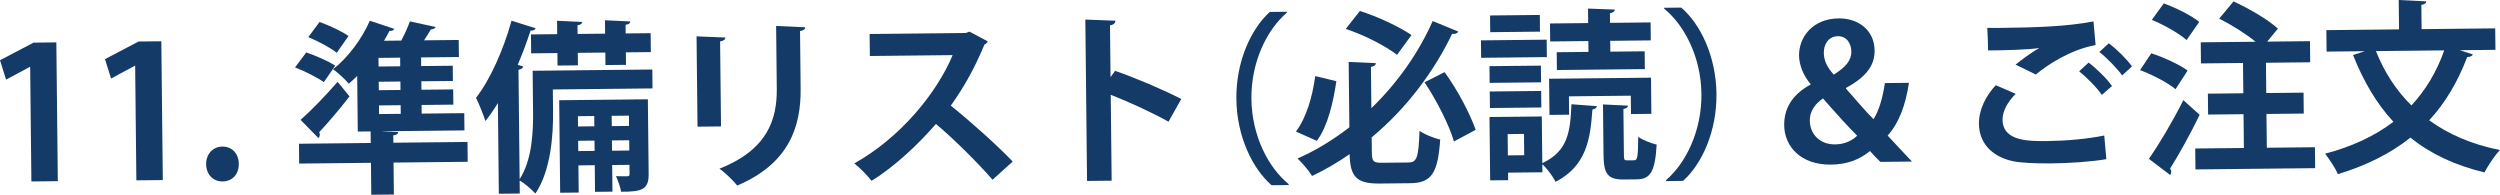
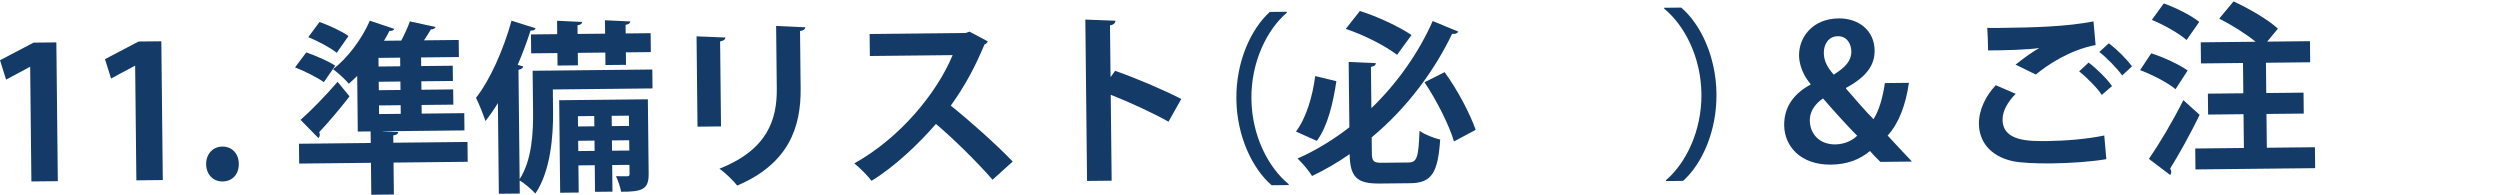
<svg xmlns="http://www.w3.org/2000/svg" version="1.1" x="0px" y="0px" width="272.4px" height="21.22px" viewBox="0 0 272.4 21.22" style="overflow:visible;enable-background:new 0 0 272.4 21.22;" xml:space="preserve">
  <style type="text/css">
	.st0{fill:#143B68;}
</style>
  <defs>
</defs>
  <g>
    <path class="st0" d="M3.42,19.771L3.288,7.289l-0.04,0L0.662,8.677L0,6.563l3.66-1.919l2.48-0.026l0.16,15.122L3.42,19.771z" />
    <path class="st0" d="M14.858,19.65L14.727,7.168l-0.04,0l-2.586,1.388l-0.662-2.113l3.66-1.919l2.48-0.026l0.16,15.122   L14.858,19.65z" />
    <path class="st0" d="M22.46,17.889c-0.012-1.101,0.739-1.908,1.76-1.919c1.04-0.011,1.788,0.741,1.801,1.882   c0.012,1.12-0.681,1.907-1.761,1.919S22.471,18.969,22.46,17.889z" />
    <path class="st0" d="M33.371,5.71c1.004,0.35,2.431,0.955,3.156,1.447l-1.241,1.794c-0.686-0.493-2.074-1.198-3.138-1.607   L33.371,5.71z M50.938,15.468l0.022,2.161l-8.08,0.085l0.037,3.48l-2.461,0.026l-0.037-3.48l-7.821,0.083l-0.022-2.161l7.821-0.083   l-0.014-1.26l-1.4,0.015L38.92,8.272c-0.297,0.303-0.614,0.587-0.911,0.85c-0.385-0.456-1.193-1.208-1.718-1.582   c1.568-1.198,3.146-3.294,4.006-5.284l2.671,0.892c-0.079,0.161-0.278,0.243-0.538,0.226c-0.177,0.362-0.373,0.704-0.59,1.066   l1.881-0.02c0.373-0.704,0.725-1.468,0.938-2.09l2.807,0.611c-0.059,0.16-0.237,0.242-0.518,0.265   c-0.216,0.363-0.473,0.785-0.748,1.188l3.78-0.04l0.021,1.86l-4.12,0.043l0.01,0.94l3.44-0.036l0.018,1.66l-3.44,0.036l0.01,0.92   l3.46-0.037l0.018,1.66l-3.46,0.037l0.01,0.94l4.641-0.049l0.02,1.88l-8.881,0.094v0.02l1.661,0.062   c-0.019,0.2-0.156,0.322-0.536,0.365l0.009,0.8L50.938,15.468z M32.749,13.059c1.09-0.952,2.673-2.569,4.036-4.144l1.298,1.587   c-1.105,1.432-2.331,2.865-3.3,3.896c0.042,0.1,0.062,0.18,0.062,0.279c0.002,0.14-0.057,0.281-0.156,0.362L32.749,13.059z    M34.816,2.394c1.045,0.369,2.432,1.014,3.157,1.527l-1.281,1.834c-0.666-0.553-2.054-1.279-3.1-1.708L34.816,2.394z M43.61,7.223   l-0.01-0.94l-2.36,0.025l0.01,0.94L43.61,7.223z M43.638,9.803l-0.01-0.92l-2.36,0.025l0.01,0.92L43.638,9.803z M41.295,11.488   l0.01,0.94l2.36-0.025l-0.01-0.94L41.295,11.488z" />
    <path class="st0" d="M71.077,7.573l0.021,2.061L60.237,9.748l0.025,2.38c0.027,2.641-0.252,6.485-1.926,8.963   c-0.345-0.396-1.213-1.147-1.716-1.423l0.015,1.42l-2.281,0.024l-0.104-9.881c-0.432,0.704-0.885,1.369-1.359,1.955   c-0.186-0.598-0.721-1.933-1.026-2.53c1.501-1.896,2.985-5.193,3.872-8.403l2.63,0.832c-0.078,0.181-0.257,0.263-0.558,0.246   c-0.407,1.245-0.874,2.51-1.4,3.736l0.602,0.174c-0.039,0.18-0.197,0.302-0.517,0.365l0.126,11.921   c1.378-2.154,1.485-5.196,1.462-7.417l-0.046-4.4L71.077,7.573z M57.854,3.751l2.86-0.03l-0.016-1.46l2.742,0.131   c-0.018,0.18-0.157,0.302-0.516,0.366l0.01,0.94l2.999-0.032l-0.016-1.46l2.763,0.131c-0.018,0.2-0.157,0.302-0.516,0.366   l0.01,0.94l2.72-0.029l0.021,2.061l-2.72,0.029l0.015,1.36L65.97,7.087l-0.015-1.36l-2.999,0.032l0.015,1.36L60.75,7.142   l-0.015-1.36l-2.86,0.03L57.854,3.751z M70.591,10.819l0.086,8.121c0.018,1.661-0.64,1.967-3.001,1.952   c-0.085-0.499-0.333-1.217-0.558-1.694c0.54,0.014,1.061,0.009,1.24,0.007s0.24-0.062,0.238-0.243l-0.011-1l-1.881,0.02l0.03,2.9   l-1.9,0.02l-0.03-2.9l-1.779,0.019l0.031,2.96l-2.021,0.021L60.93,10.921L70.591,10.819z M64.748,12.641l-1.779,0.019l0.012,1.12   l1.779-0.019L64.748,12.641z M63.009,16.46l1.779-0.019l-0.012-1.12l-1.779,0.019L63.009,16.46z M68.529,12.601l-1.881,0.02   l0.012,1.12l1.881-0.02L68.529,12.601z M66.688,16.421l1.881-0.02l-0.012-1.12l-1.881,0.02L66.688,16.421z" />
    <path class="st0" d="M76,13.802L75.896,3.96l3.143,0.127c-0.018,0.22-0.196,0.363-0.576,0.427l0.099,9.261L76,13.802z    M87.748,2.975c-0.018,0.2-0.176,0.342-0.576,0.406l0.066,6.261c0.045,4.241-1.313,8.197-6.909,10.576   c-0.386-0.496-1.336-1.426-1.94-1.839c5.279-2.077,6.284-5.408,6.249-8.729l-0.072-6.821L87.748,2.975z" />
    <path class="st0" d="M107.626,4.506c-0.059,0.161-0.197,0.282-0.357,0.344c-1.093,2.593-2.113,4.464-3.67,6.66   c1.977,1.58,4.945,4.209,6.746,6.091l-2.199,1.983c-1.58-1.844-4.471-4.674-6.167-6.077c-1.858,2.141-4.432,4.608-7.016,6.196   c-0.405-0.536-1.295-1.447-1.881-1.9c4.953-2.753,8.962-7.597,10.719-11.797L94.78,6.102l-0.025-2.4l10.461-0.11l0.418-0.145   L107.626,4.506z" />
    <path class="st0" d="M127.319,13.26c-1.671-0.942-4.304-2.155-6.293-2.934l0.1,9.361l-2.681,0.028l-0.187-17.583l3.282,0.125   c-0.017,0.24-0.175,0.442-0.595,0.507l0.06,5.641l0.493-0.685c2.209,0.757,5.224,2.045,7.215,3.064L127.319,13.26z" />
    <path class="st0" d="M140.216,1.38c-2.162,1.844-3.905,5.363-3.862,9.384c0.043,4.101,1.9,7.542,4.06,9.3l0.001,0.1l-1.86,0.02   c-2.08-1.799-3.798-5.321-3.841-9.402s1.6-7.639,3.642-9.481l1.86-0.02L140.216,1.38z" />
    <path class="st0" d="M141.208,14.333c1.125-1.492,1.801-3.8,2.098-6.043l2.306,0.556c-0.354,2.364-0.948,4.931-2.132,6.504   L141.208,14.333z M149.476,16.627c0.01,0.96,0.172,1.118,1.132,1.108l2.859-0.03c0.94-0.01,1.095-0.571,1.204-3.454   c0.564,0.414,1.589,0.804,2.251,0.957c-0.242,3.603-0.911,4.73-3.251,4.755l-3.34,0.035c-2.501,0.027-3.229-0.706-3.275-3.206   c-1.271,0.894-2.643,1.688-4.096,2.384c-0.326-0.557-1.075-1.429-1.58-1.903c2.051-0.902,3.939-2.083,5.646-3.401l-0.075-7.121   l2.962,0.129c-0.018,0.22-0.156,0.341-0.535,0.406l0.047,4.5c2.97-2.872,5.235-6.217,6.681-9.493l2.793,1.151   c-0.118,0.201-0.337,0.284-0.677,0.247c-1.899,3.941-4.817,7.993-8.763,11.276L149.476,16.627z M148.172,1.196   c1.967,0.619,4.278,1.715,5.629,2.621l-1.578,2.157c-1.29-0.986-3.623-2.182-5.591-2.822L148.172,1.196z M158.425,15.412   c-0.52-1.775-1.889-4.481-3.21-6.448l2.189-1.103c1.421,1.945,2.769,4.532,3.387,6.286L158.425,15.412z" />
-     <path class="st0" d="M168.525,4.322l0.02,1.9l-7.16,0.076l-0.02-1.9L168.525,4.322z M167.994,12.69l0.054,5.081   c2.767-1.269,3.064-3.393,3.172-6.415l2.784,0.211c-0.038,0.181-0.197,0.322-0.496,0.365c-0.227,3.303-0.676,6.149-4.02,7.885   c-0.266-0.577-0.914-1.451-1.439-1.925l0.01,0.88l-3.741,0.039l0.009,0.82l-1.96,0.021l-0.073-6.901L167.994,12.69z M167.896,7.15   l0.02,1.82l-5.602,0.059l-0.02-1.82L167.896,7.15z M162.343,11.77l-0.02-1.8l5.602-0.059l0.02,1.8L162.343,11.77z M167.777,1.629   l0.02,1.82l-5.422,0.057l-0.02-1.82L167.777,1.629z M166.078,16.912l-0.024-2.321l-1.78,0.019l0.024,2.321L166.078,16.912z    M170.951,10.498l0.021,2l-2.141,0.022l-0.041-3.94l11.103-0.117l0.041,3.94l-2.221,0.023l-0.021-2L170.951,10.498z M173.081,5.654   l-0.013-1.18l-4.161,0.044l-0.021-1.96l4.161-0.044l-0.017-1.58l2.922,0.109c-0.019,0.2-0.156,0.322-0.536,0.406l0.012,1.04   l4.421-0.047l0.021,1.96l-4.421,0.047l0.013,1.18l3.74-0.04l0.021,1.94l-9.582,0.101l-0.021-1.94L173.081,5.654z M176.94,16.817   c0.006,0.6,0.046,0.659,0.347,0.656l0.78-0.008c0.34-0.004,0.417-0.324,0.433-2.565c0.443,0.355,1.408,0.705,2.01,0.859   c-0.169,2.983-0.7,3.768-2.181,3.784l-1.399,0.015c-1.801,0.019-2.188-0.657-2.21-2.697l-0.058-5.481l2.722,0.132   c-0.019,0.18-0.137,0.302-0.496,0.365L176.94,16.817z" />
    <path class="st0" d="M181.527,19.629c2.16-1.843,3.903-5.362,3.861-9.383c-0.044-4.101-1.9-7.542-4.059-9.3l-0.001-0.1l1.86-0.02   c2.099,1.798,3.796,5.322,3.839,9.402s-1.579,7.638-3.64,9.481l-1.86,0.02L181.527,19.629z" />
    <path class="st0" d="M204.889,17.641c-0.364-0.356-0.729-0.712-1.133-1.188c-1.149,0.952-2.524,1.467-4.265,1.485   c-3.301,0.035-5.063-2.007-5.087-4.288c-0.022-2.1,1.163-3.513,2.874-4.432l-0.001-0.06c-0.771-0.911-1.242-2.067-1.253-3.107   c-0.021-1.98,1.458-4.016,4.318-4.046c2.24-0.024,3.896,1.379,3.917,3.479c0.017,1.561-0.811,2.85-3.117,4.094l0.001,0.08   c1.074,1.229,2.229,2.577,2.996,3.329c0.59-0.926,0.996-2.291,1.238-3.934l2.62-0.028c-0.354,2.425-1.093,4.394-2.319,5.746   c0.85,0.912,1.74,1.882,2.65,2.833L204.889,17.641z M202.358,14.788c-0.829-0.812-2.307-2.437-3.725-4.062   c-0.675,0.467-1.446,1.236-1.435,2.416c0.016,1.46,1.068,2.61,2.769,2.592C200.988,15.722,201.823,15.314,202.358,14.788z    M198.723,5.764c0.01,0.92,0.416,1.616,1.085,2.369c1.252-0.794,1.924-1.501,1.913-2.521c-0.008-0.78-0.438-1.676-1.458-1.666   C199.183,3.958,198.713,4.883,198.723,5.764z" />
    <path class="st0" d="M229.508,17.341c-1.599,0.277-3.917,0.441-5.997,0.463c-1.741,0.018-3.321-0.064-4.163-0.236   c-2.587-0.553-3.705-2.241-3.725-4.062c-0.016-1.56,0.768-3.089,1.836-4.22l2.171,0.937c-0.911,0.91-1.44,1.916-1.431,2.816   c0.024,2.38,2.884,2.35,4.925,2.329c1.98-0.021,4.34-0.226,6.156-0.605L229.508,17.341z M219.616,7.043   c0.675-0.547,1.746-1.339,2.541-1.787v-0.02c-1.02,0.171-3.857,0.261-5.538,0.259c-0.007-0.62-0.041-1.9-0.087-2.46   c0.381,0.016,0.86,0.011,1.4,0.005c3.7-0.039,7.241-0.137,10.176-0.708l0.228,2.578c-2.856,0.531-5.319,2.217-6.509,3.21   L219.616,7.043z M229.014,10.344c-0.468-0.735-1.722-1.982-2.468-2.574l1.029-0.951c0.868,0.651,1.979,1.739,2.548,2.553   L229.014,10.344z M231.231,8.22c-0.508-0.714-1.681-1.942-2.488-2.554l1.031-0.951c0.928,0.69,1.959,1.74,2.526,2.514L231.231,8.22   z" />
    <path class="st0" d="M234.402,5.807c1.325,0.426,3.074,1.228,3.962,1.879l-1.319,2.034c-0.808-0.692-2.517-1.574-3.863-2.079   L234.402,5.807z M234.145,17.312c1.063-1.531,2.577-4.048,3.753-6.401l1.776,1.602c-1.018,2.092-2.233,4.285-3.218,5.855   c0.082,0.119,0.123,0.239,0.124,0.359c0.002,0.12-0.037,0.24-0.116,0.341L234.145,17.312z M235.767,0.37   c1.285,0.467,3.013,1.309,3.861,2.02l-1.379,1.975c-0.788-0.712-2.458-1.654-3.784-2.2L235.767,0.37z M246.994,16.097l5.241-0.055   l0.024,2.28l-13.043,0.138l-0.024-2.28l5.302-0.056l-0.039-3.681l-3.861,0.041l-0.023-2.28l3.861-0.041l-0.035-3.3l-4.581,0.048   l-0.024-2.3l5.981-0.063c-1.07-0.869-2.641-1.853-3.969-2.519l1.562-1.877c1.648,0.763,3.782,1.981,4.833,2.97l-1.166,1.413   l4.661-0.049l0.024,2.3l-4.821,0.051l0.035,3.3l4.062-0.043l0.023,2.28l-4.062,0.043L246.994,16.097z" />
-     <path class="st0" d="M271.905,5.43l-3.881,0.041l1.425,0.465c-0.118,0.201-0.337,0.284-0.617,0.267   c-1.052,2.752-2.407,5.027-4.148,6.906c2.097,1.519,4.649,2.632,7.717,3.24c-0.574,0.566-1.322,1.734-1.694,2.438   c-3.25-0.786-5.904-2.039-8.063-3.796c-2.163,1.723-4.77,3.031-7.899,3.984c-0.267-0.617-0.958-1.67-1.403-2.226   c2.911-0.771,5.4-1.917,7.444-3.479c-1.842-1.981-3.268-4.427-4.398-7.276l1.276-0.414l-4.16,0.044l-0.025-2.34l7.921-0.084   L261.364,0l3.002,0.148c-0.018,0.2-0.156,0.322-0.535,0.386l0.027,2.641l8.021-0.085L271.905,5.43z M258.883,5.568   c0.903,2.271,2.185,4.258,3.863,5.921c1.542-1.657,2.742-3.631,3.578-6L258.883,5.568z" />
  </g>
</svg>